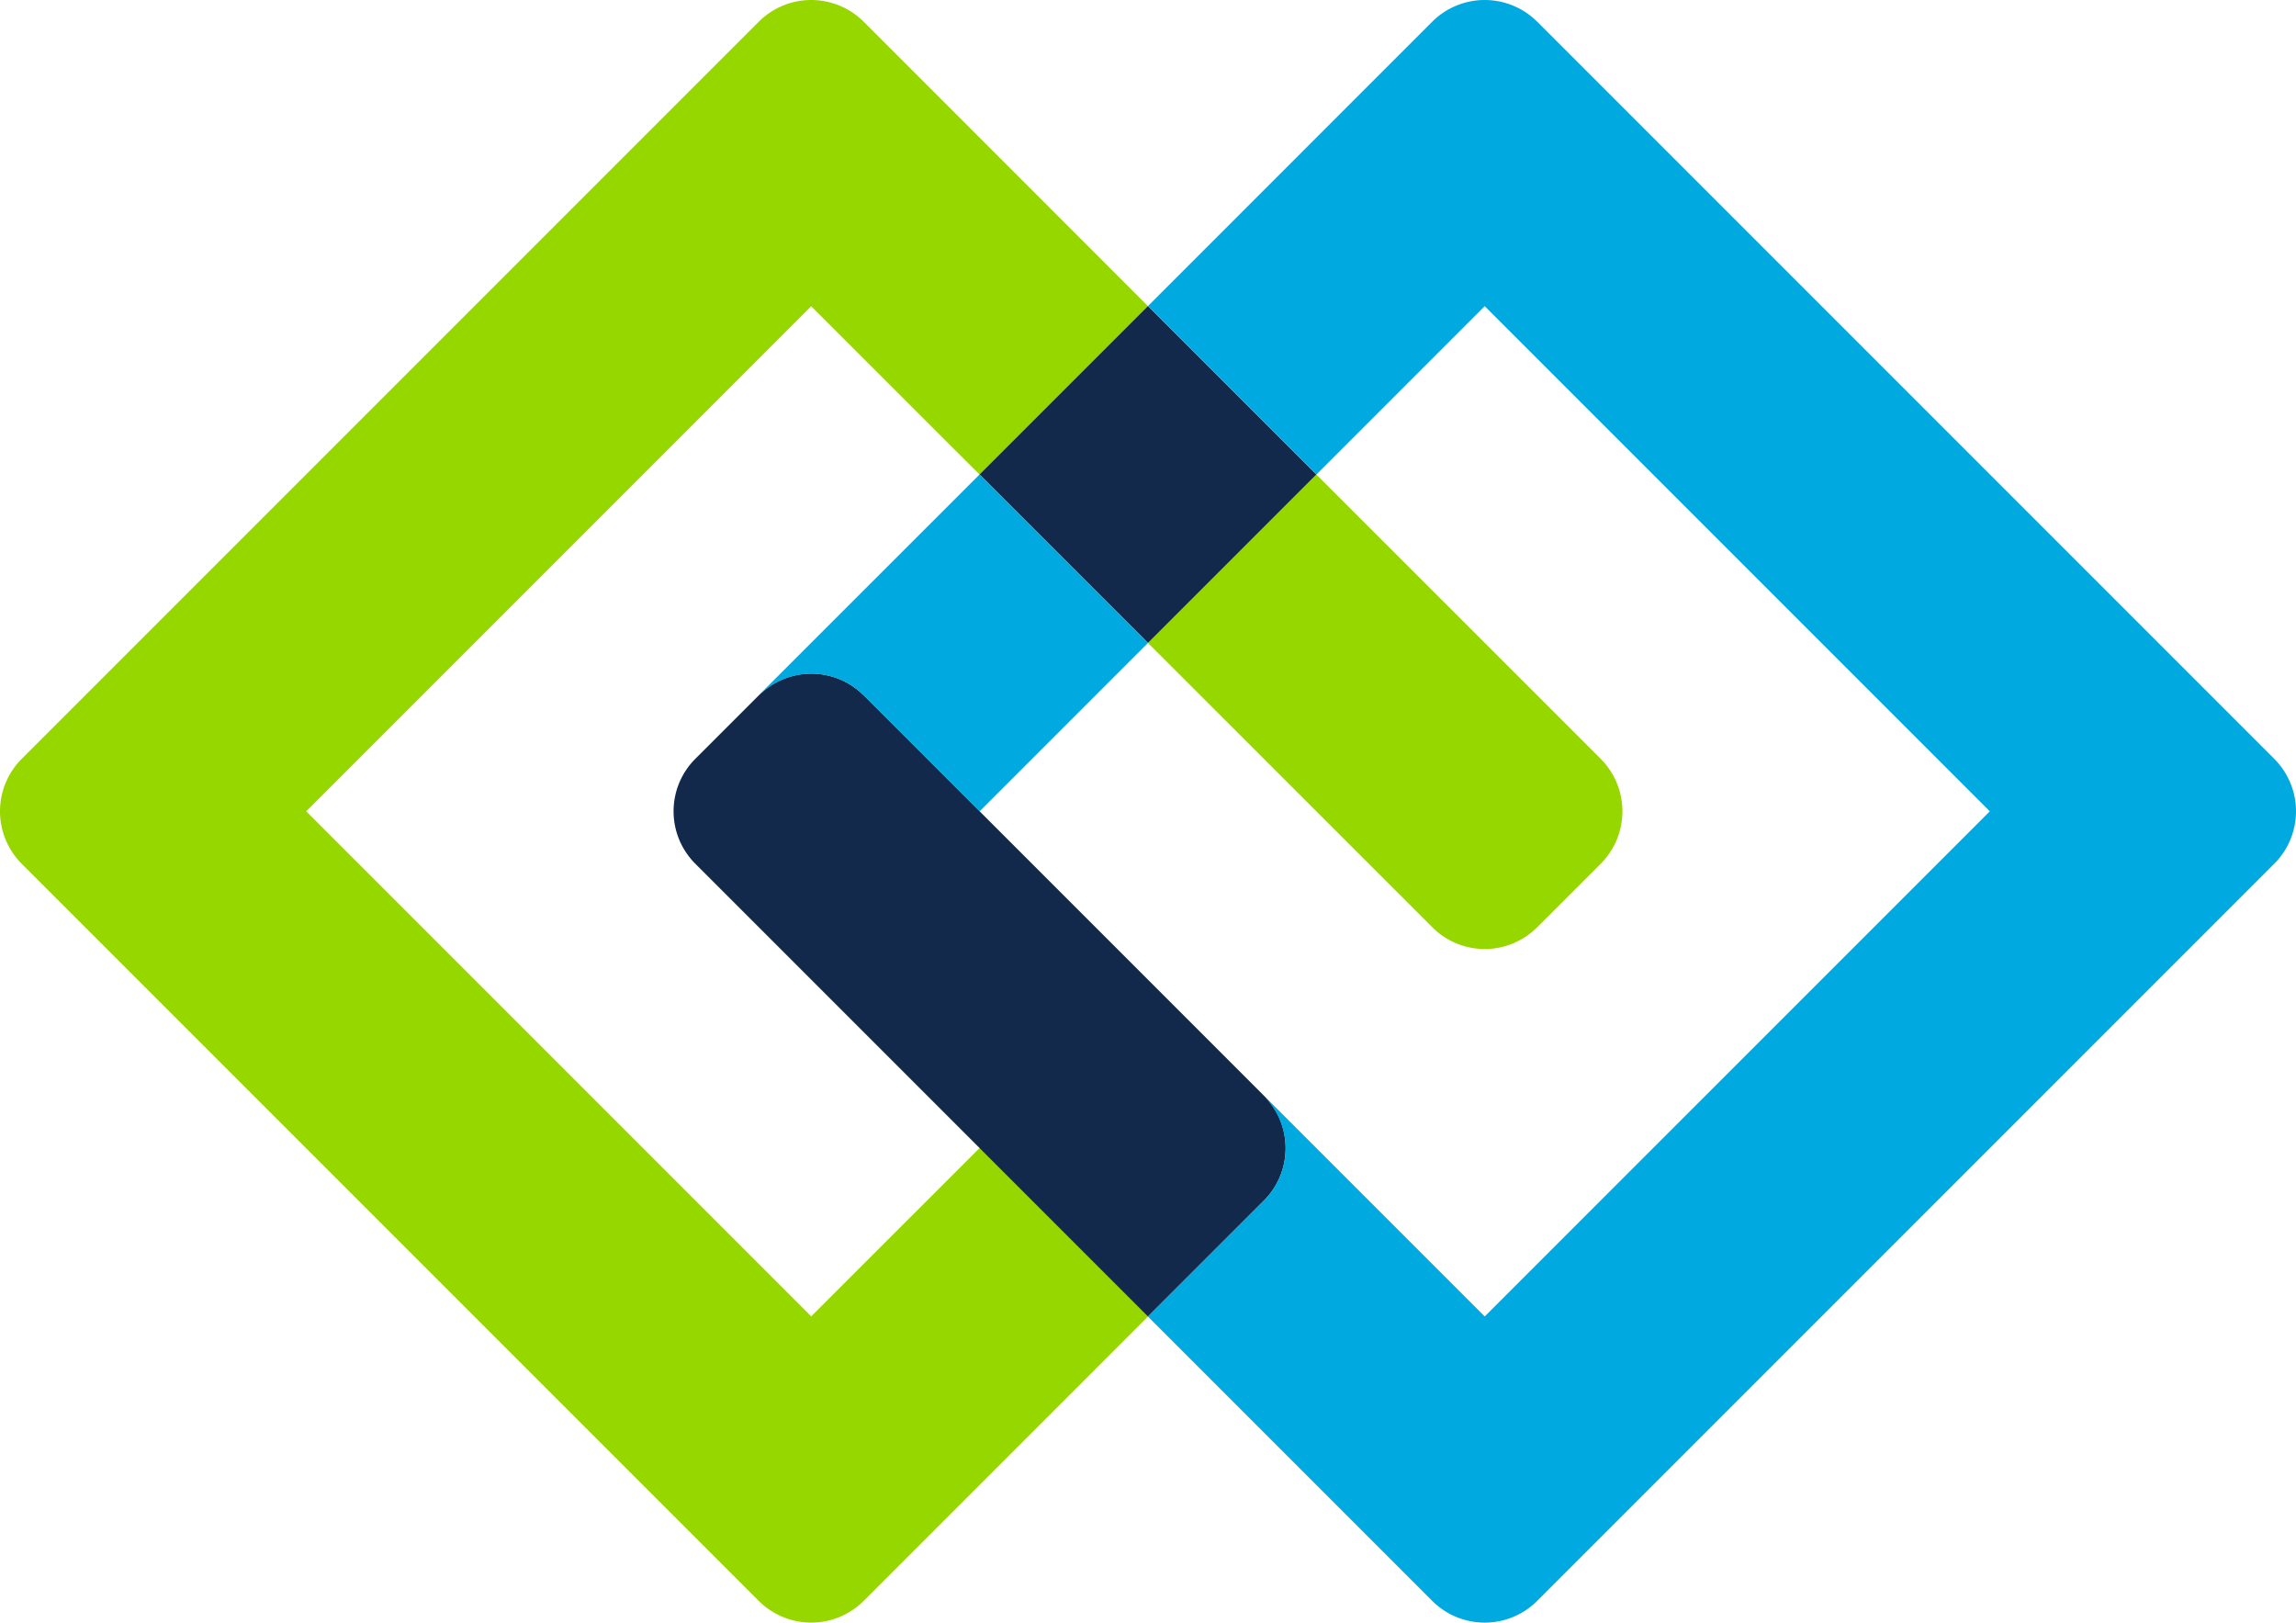
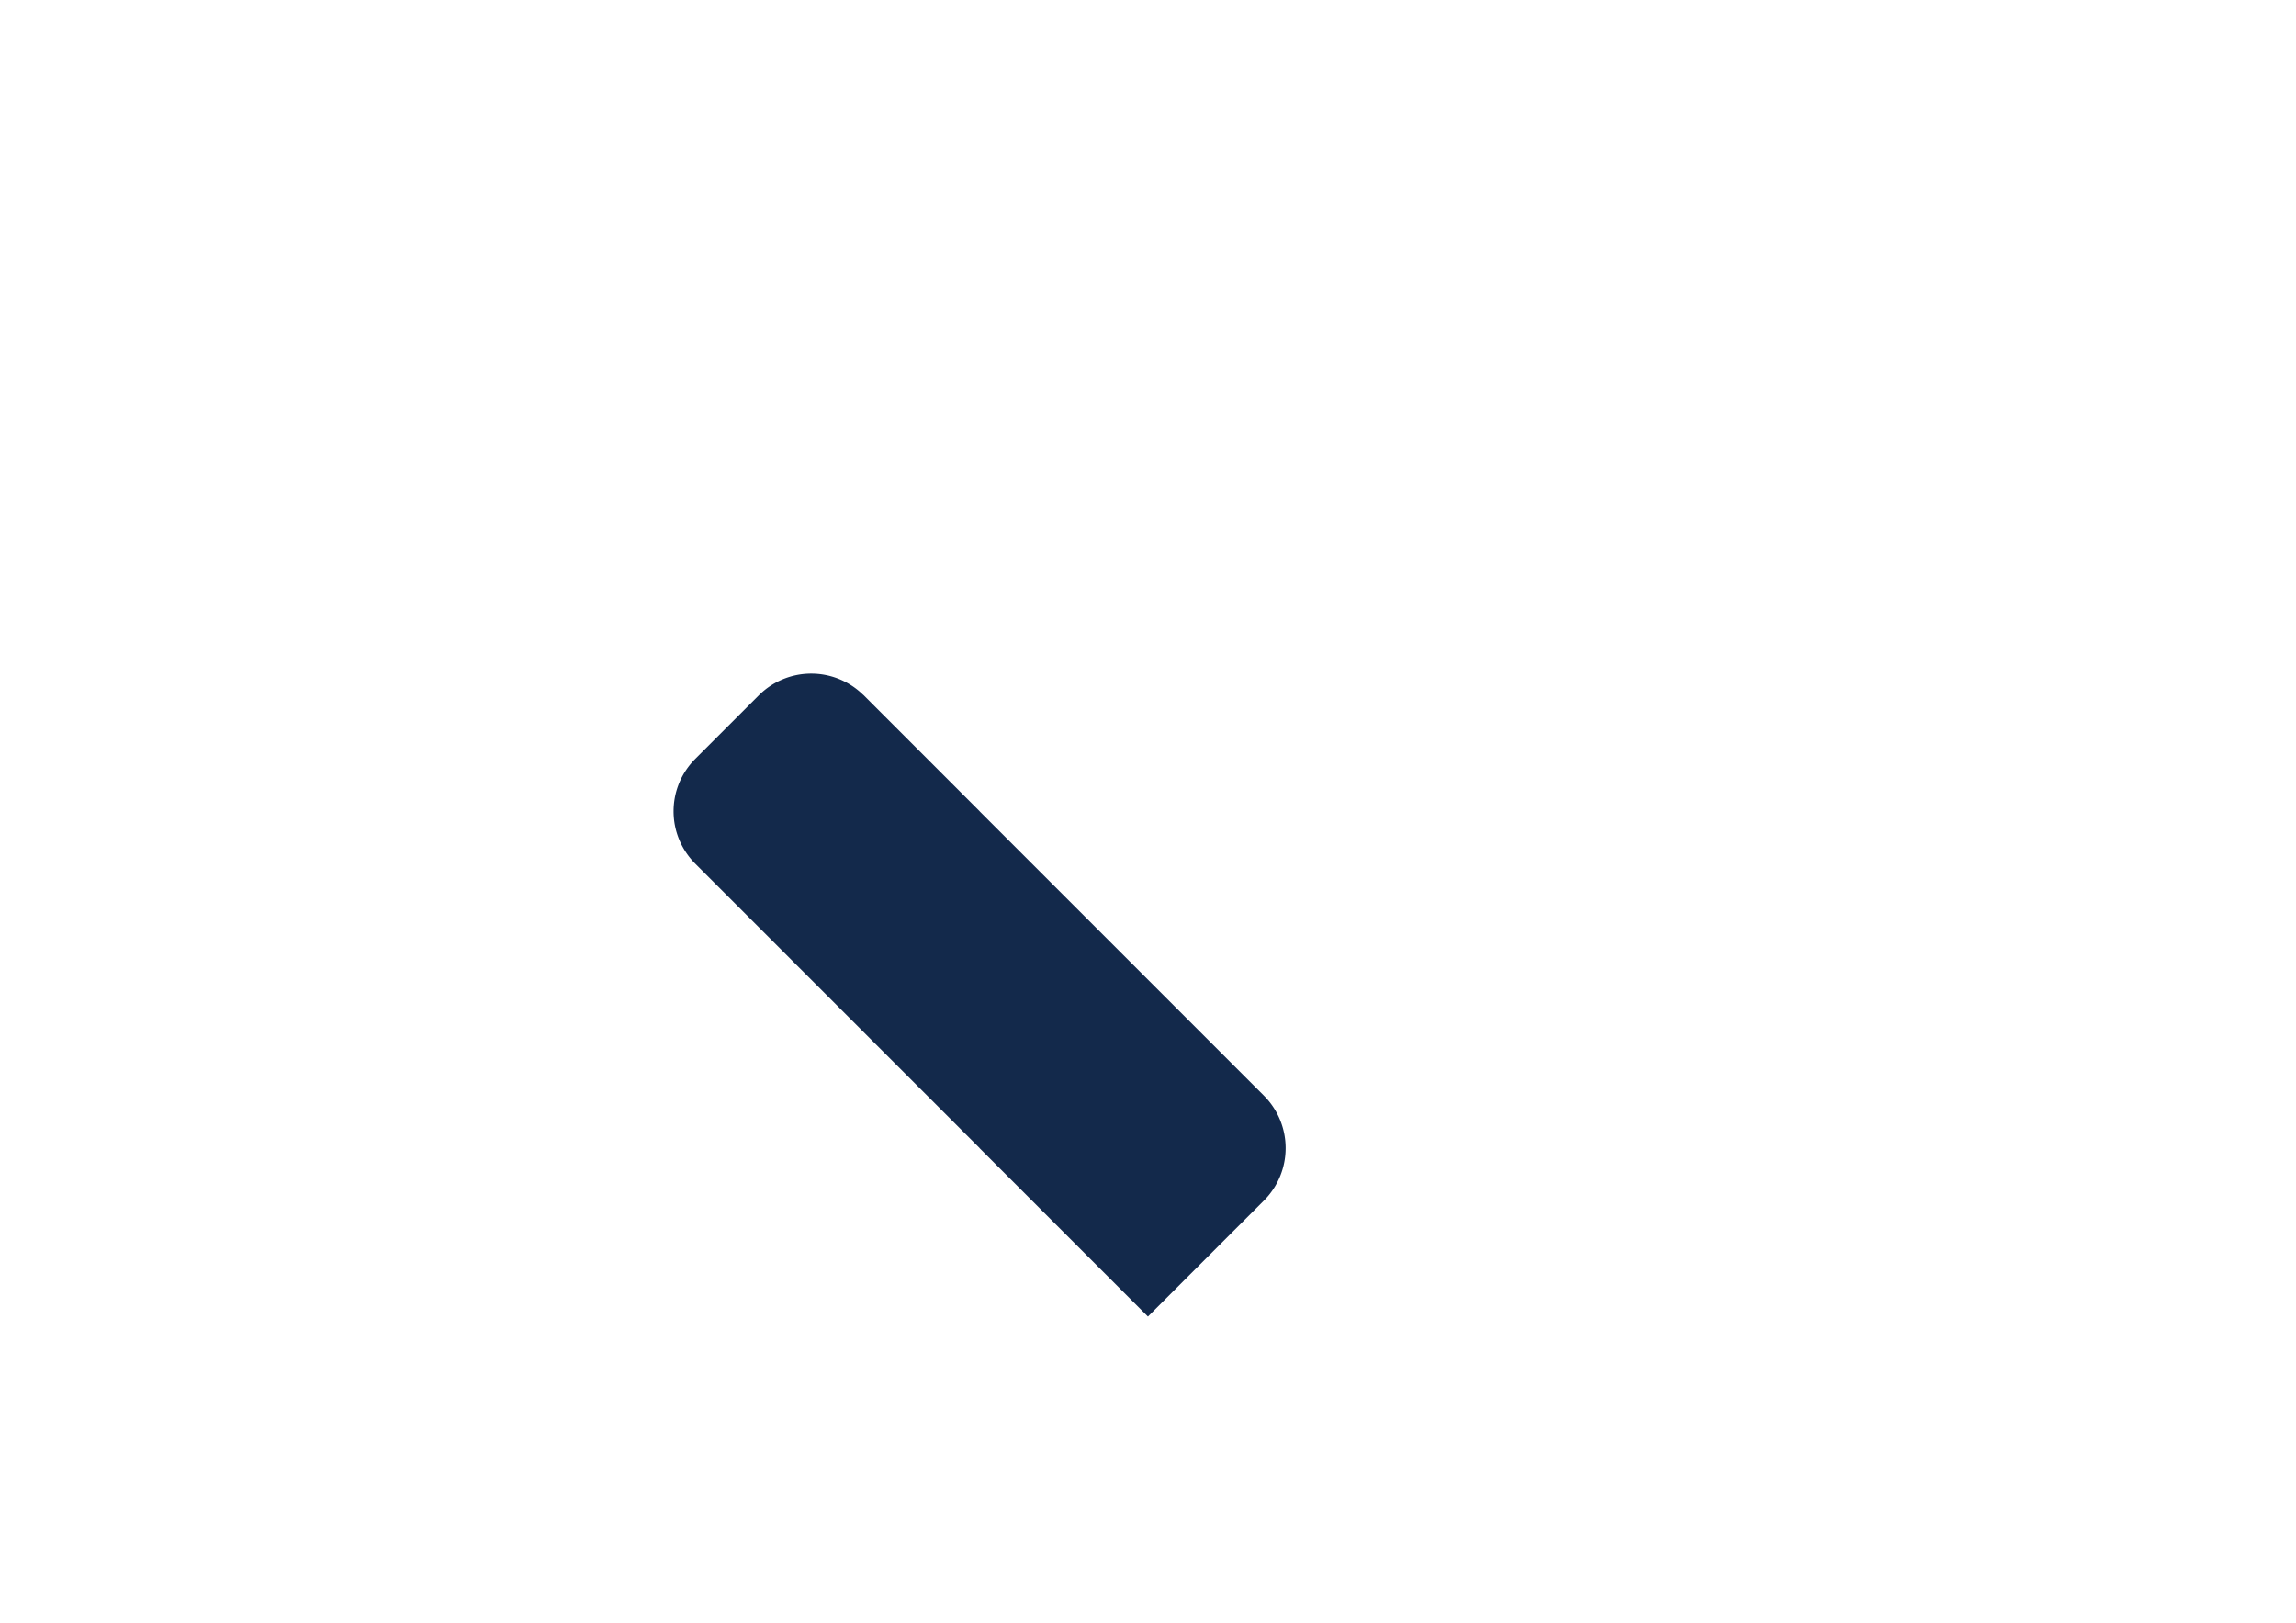
<svg xmlns="http://www.w3.org/2000/svg" width="1121.543" height="792.516" viewBox="0 0 1121.543 792.516">
  <g id="Group_2" data-name="Group 2" transform="translate(-1014 -610.447)">
-     <path id="Path_4" data-name="Path 4" d="M612.988,575.146a36.173,36.173,0,0,0,50.324-.806l31.077-31.061a36.238,36.238,0,0,0,0-51.223L555.5,353.183l-82.268,82.254Z" transform="translate(1101.525 489.039)" fill="#97d700" />
-     <path id="Path_5" data-name="Path 5" d="M914.912,900.478l-80.976,80.961L587.254,734.756,603.912,718.1,805.146,516.849l28.79-28.79,82.222,82.19,82.269-82.269L859.555,349.092a36.236,36.236,0,0,0-51.222,0L448.287,709.136a36.239,36.239,0,0,0,0,51.224l360.046,360.045a36.237,36.237,0,0,0,51.222,0L998.427,981.517l-82.253-82.254Z" transform="translate(576.314 271.956)" fill="#97d700" />
    <path id="Path_6" data-name="Path 6" d="M746.925,616.726a36.238,36.238,0,0,0,0-51.223l-57.847-57.866-81.024-81.023.016-.031-56.634-56.649c-.222-.206-.442-.38-.663-.585a36.193,36.193,0,0,0-50.56.585L469.15,400.995a36.206,36.206,0,0,0-.142,51.066l139.03,139.03-.031.031,82.255,82.255.03-.017Z" transform="translate(884.482 580.098)" fill="#13294b" />
-     <rect id="Rectangle_1" data-name="Rectangle 1" width="116.341" height="116.367" transform="translate(1492.472 842.197) rotate(-45)" fill="#13294b" />
-     <path id="Path_7" data-name="Path 7" d="M1023.419,709.136,663.373,349.092a36.3,36.3,0,0,0-51.271,0L473.231,487.98l82.286,82.285,82.19-82.206.031.031.032-.031,246.7,246.7L637.738,981.47,531.349,875.079l-.158.159a36.122,36.122,0,0,1-1.294,49.63L473.262,981.5l-.031.015L612.1,1120.389a36.258,36.258,0,0,0,51.271,0l360.046-360.046A36.19,36.19,0,0,0,1023.419,709.136Z" transform="translate(1101.511 271.956)" fill="#00a9e0" />
-     <path id="Path_8" data-name="Path 8" d="M510.385,460.424c.22.206.441.38.661.585l56.635,56.65,82.206-82.206L567.6,353.182,461.276,459.493l.172.191A36.082,36.082,0,0,1,510.385,460.424Z" transform="translate(924.869 489.023)" fill="#00a9e0" />
  </g>
</svg>